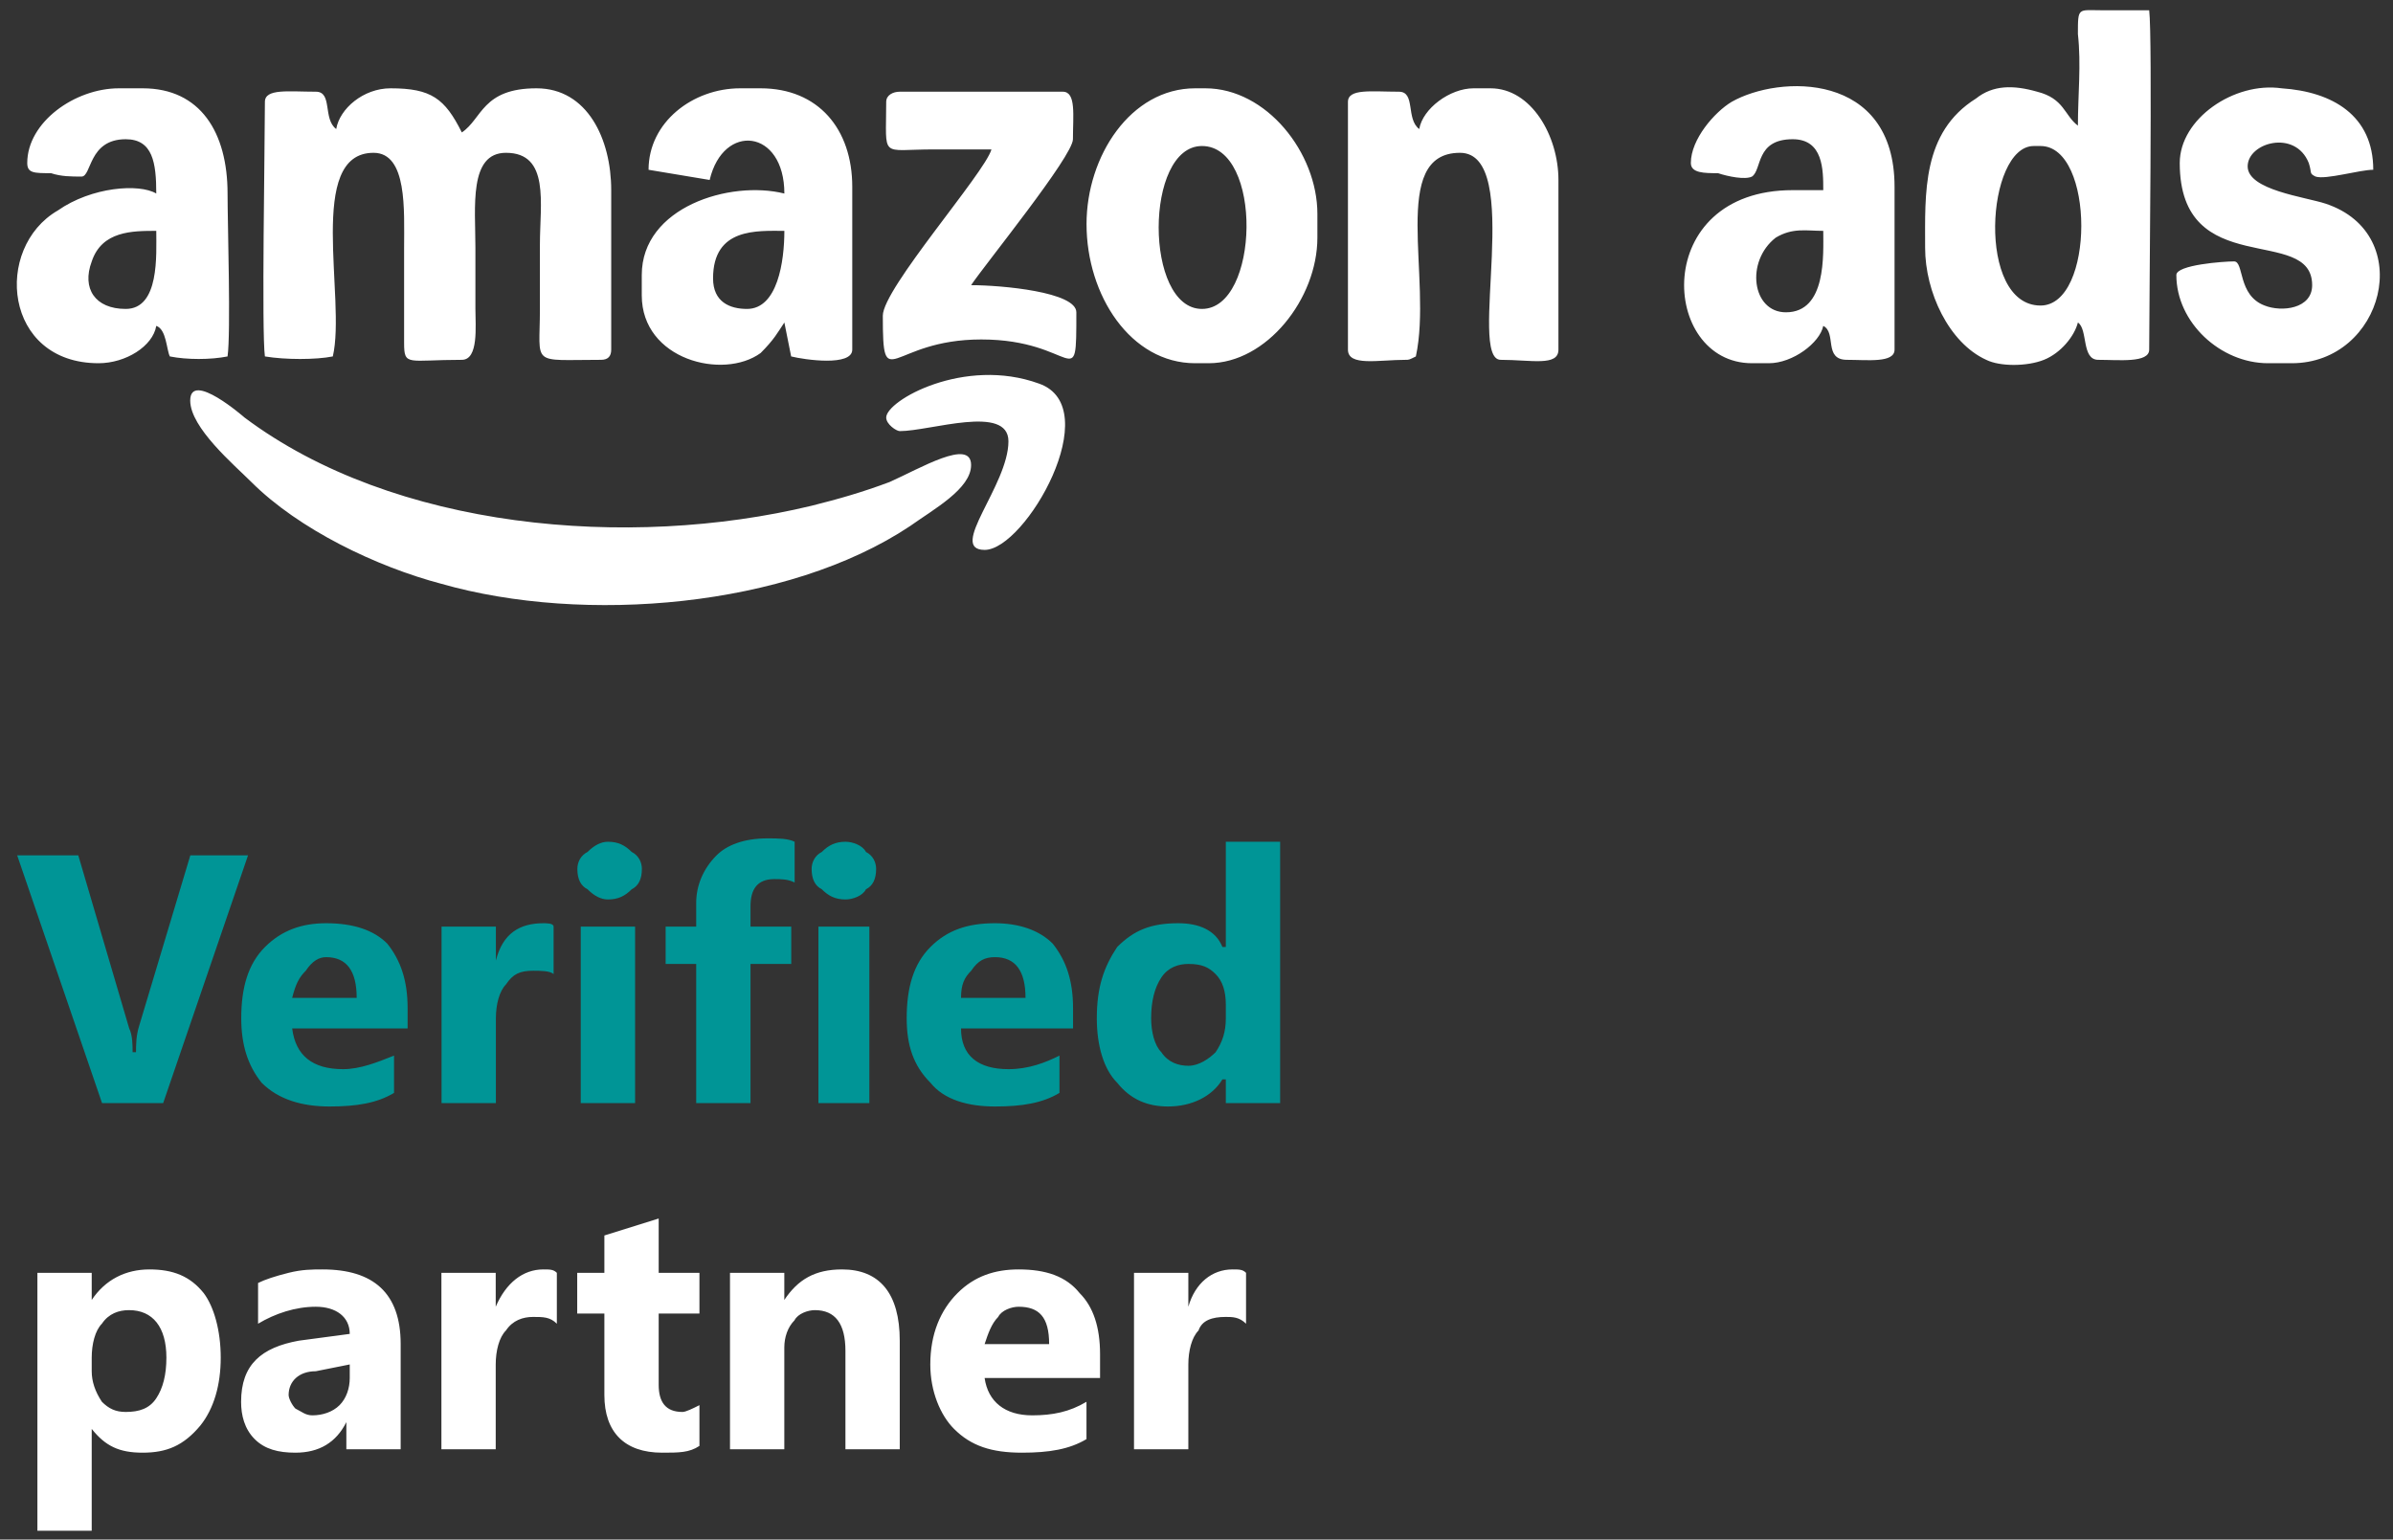
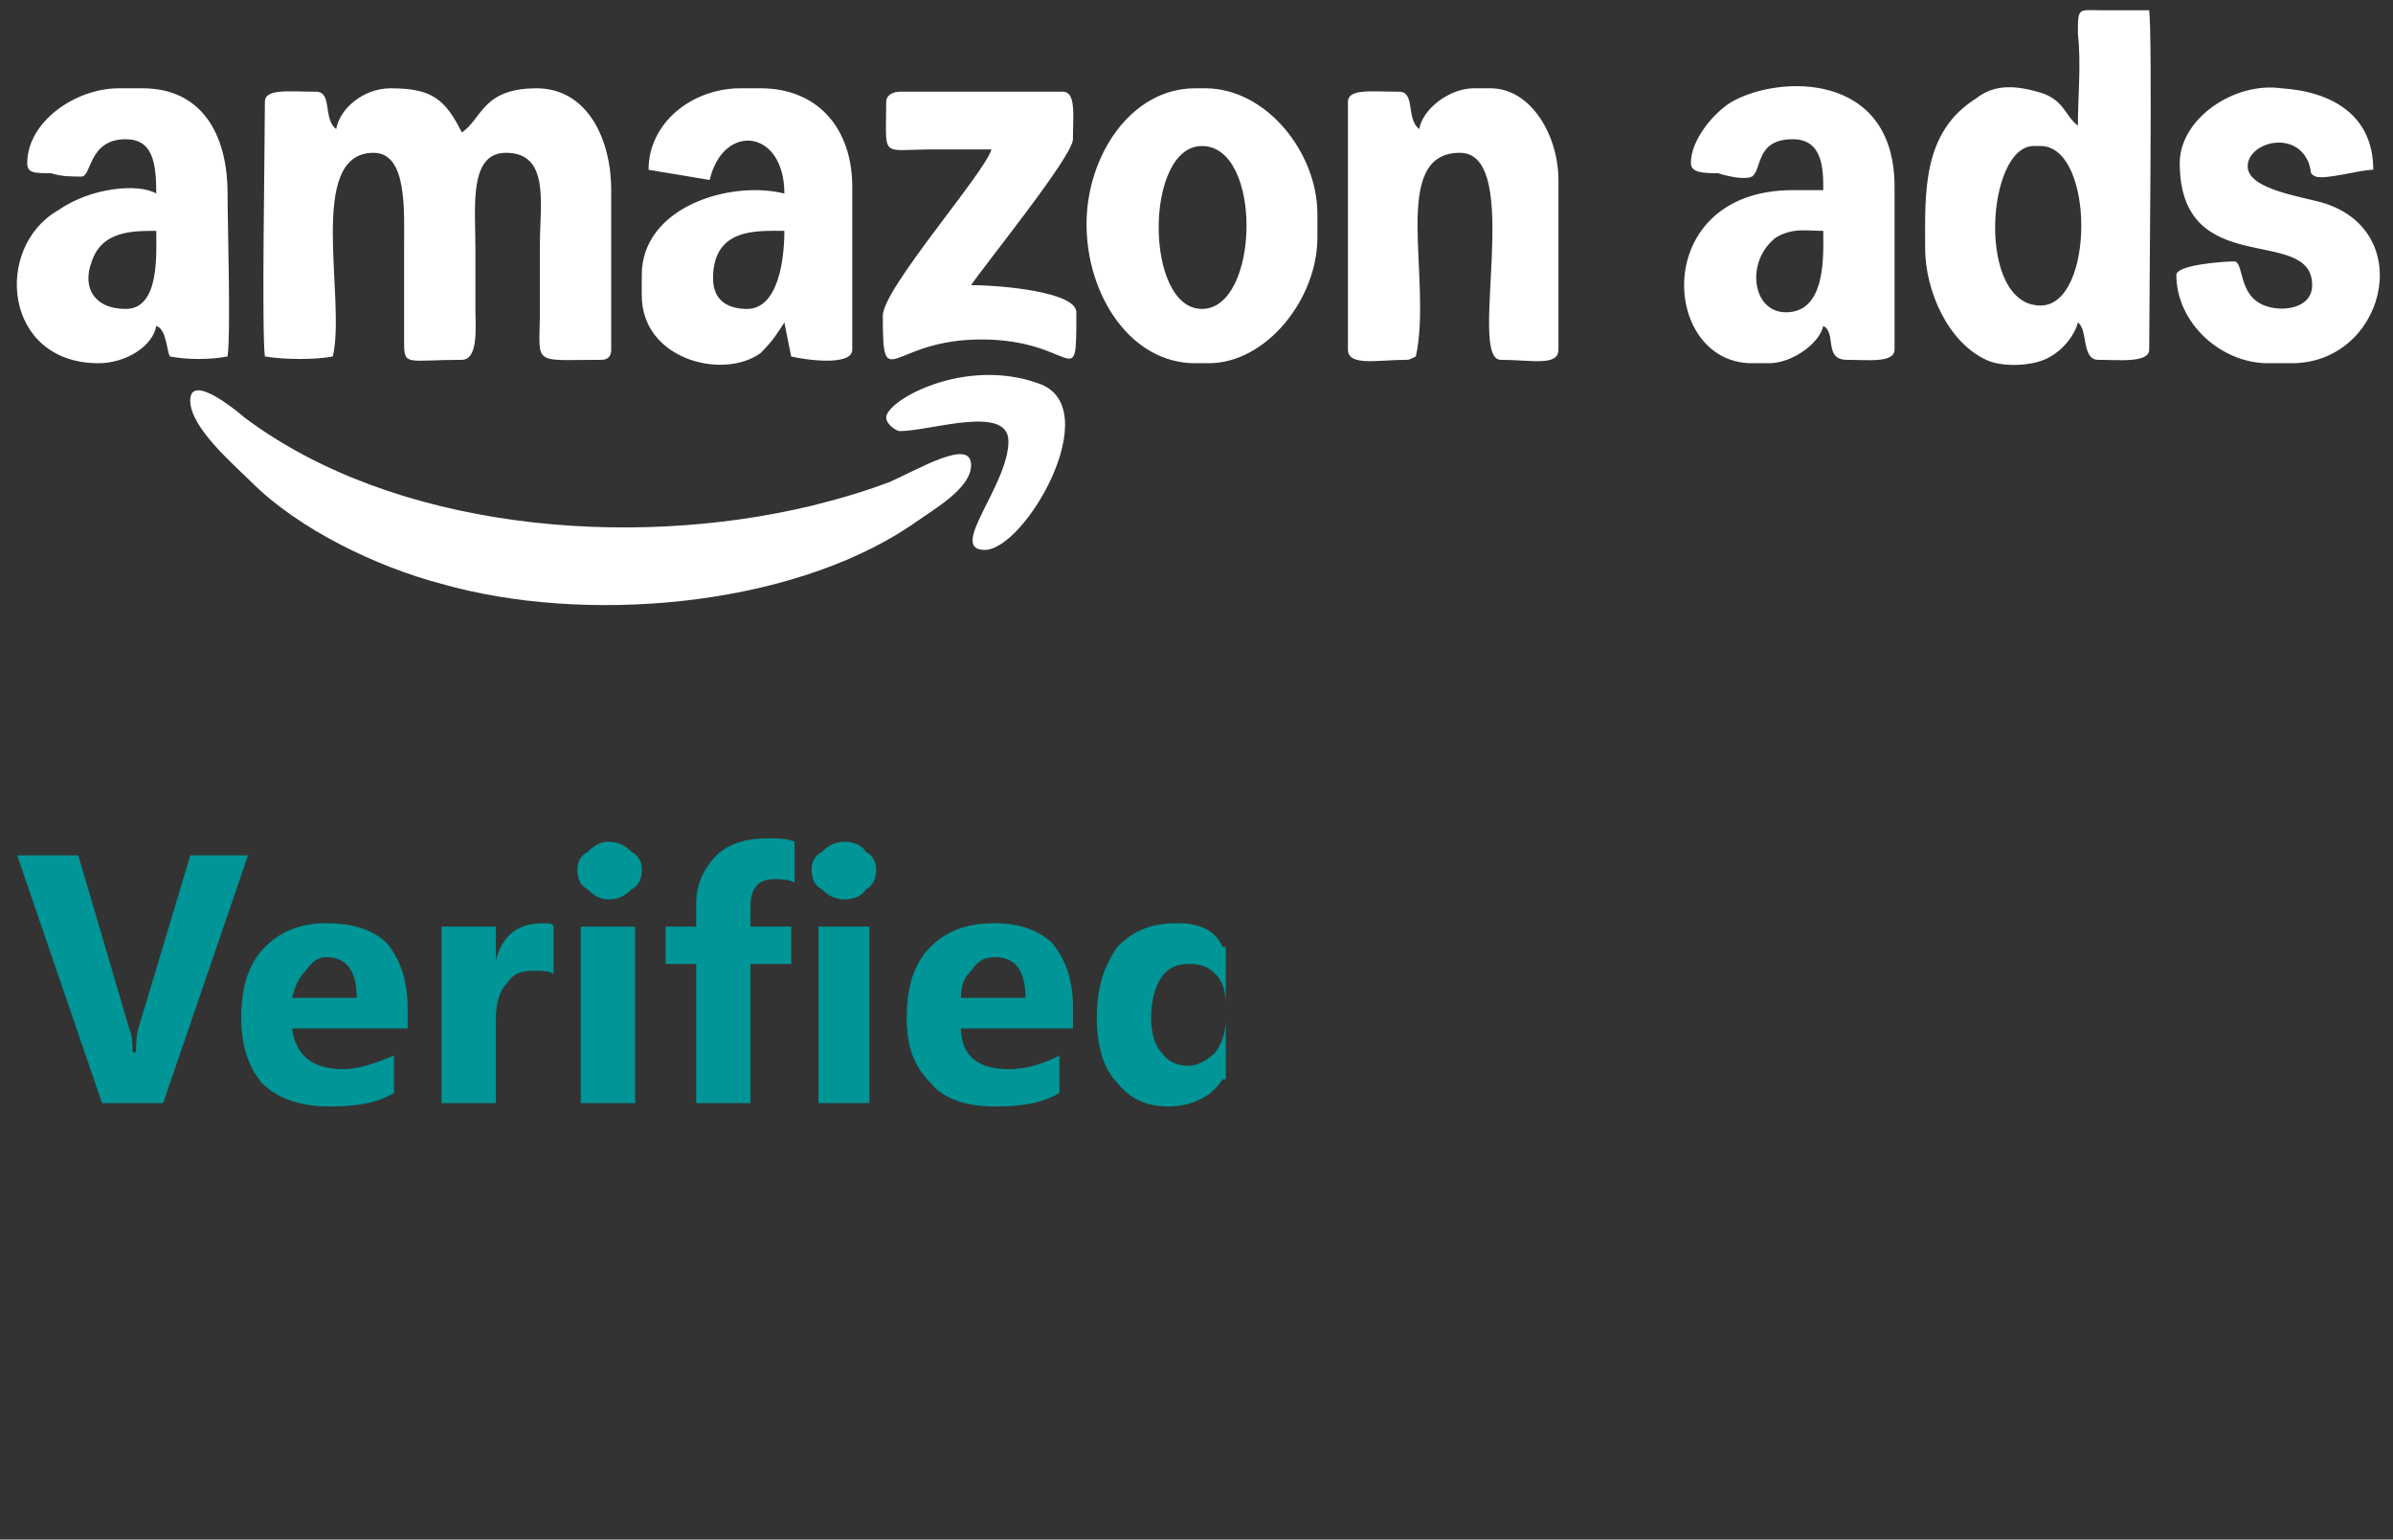
<svg xmlns="http://www.w3.org/2000/svg" width="129" height="83" viewBox="0 0 129 83" fill="none">
  <rect x="0" y="0" width="129" height="83" fill="#333333" stroke="none" />
  <path fill-rule="evenodd" clip-rule="evenodd" d="M18.124 6.957C17.392 6.408 17.941 4.944 17.026 4.944C15.562 4.944 14.28 4.761 14.28 5.493C14.28 7.689 14.098 17.935 14.28 19.216C15.379 19.399 17.026 19.399 17.941 19.216C18.673 16.106 16.477 8.238 20.137 8.238C21.967 8.238 21.784 11.348 21.784 13.361V18.484C21.784 19.765 21.967 19.399 24.896 19.399C25.811 19.399 25.628 17.569 25.628 16.655C25.628 15.557 25.628 14.459 25.628 13.361C25.628 11.165 25.262 8.238 27.275 8.238C29.654 8.238 29.105 10.982 29.105 13.178C29.105 14.276 29.105 15.374 29.105 16.655C29.105 19.765 28.556 19.399 32.4 19.399C32.766 19.399 32.949 19.216 32.949 18.85V10.251C32.949 7.506 31.668 4.761 28.922 4.761C25.994 4.761 25.994 6.408 24.896 7.14C23.981 5.31 23.248 4.761 21.052 4.761C19.588 4.761 18.307 5.859 18.124 6.957ZM47.773 22.51C47.773 22.876 48.322 23.242 48.505 23.242C50.153 23.242 54.362 21.778 54.362 23.791C54.362 26.169 51.068 29.646 53.081 29.646C55.277 29.646 59.67 21.961 56.009 20.68C51.983 19.216 47.773 21.595 47.773 22.51ZM47.773 5.493C47.773 8.604 47.407 8.055 50.336 8.055C51.251 8.055 52.349 8.055 53.447 8.055C53.081 9.336 47.59 15.557 47.59 17.02C47.59 21.412 47.956 18.301 52.898 18.301C58.023 18.301 58.023 21.412 58.023 16.837C58.023 15.74 53.996 15.374 52.349 15.374C53.081 14.276 57.839 8.421 57.839 7.506C57.839 6.225 58.023 4.944 57.29 4.944H48.505C48.139 4.944 47.773 5.127 47.773 5.493ZM117.504 8.787C117.504 15.191 124.642 12.08 124.642 15.374C124.642 16.655 122.995 16.837 122.08 16.472C120.615 15.923 120.982 14.093 120.432 14.093C119.883 14.093 117.321 14.276 117.321 14.825C117.321 17.387 119.7 19.582 122.263 19.582H123.544C128.485 19.582 130.316 12.629 125.374 10.982C124.276 10.616 121.165 10.251 121.165 8.97C121.165 7.689 123.727 6.957 124.459 8.787C124.642 9.336 124.459 9.336 124.825 9.519C125.374 9.702 127.204 9.153 127.936 9.153C127.936 6.225 125.74 4.944 122.995 4.761C120.432 4.395 117.504 6.408 117.504 8.787ZM64.794 16.655C61.683 16.655 61.683 7.872 64.794 7.872C68.089 7.872 67.906 16.655 64.794 16.655ZM58.572 12.08C58.572 15.923 60.951 19.582 64.428 19.582H65.16C68.272 19.582 71.017 16.106 71.017 12.812V11.531C71.017 8.238 68.272 4.761 64.977 4.761H64.428C60.951 4.761 58.572 8.421 58.572 12.08ZM76.507 6.957C75.775 6.408 76.325 4.944 75.409 4.944C73.945 4.944 72.664 4.761 72.664 5.493V18.85C72.664 19.765 74.311 19.399 75.775 19.399C75.959 19.399 75.959 19.399 76.325 19.216C77.24 15.008 74.86 8.238 78.704 8.238C82.181 8.238 79.07 19.399 80.9 19.399C82.547 19.399 84.011 19.765 84.011 18.85V9.702C84.011 7.323 82.547 4.761 80.351 4.761H79.436C78.155 4.761 76.691 5.859 76.507 6.957ZM40.27 16.655C39.354 16.655 38.439 16.289 38.439 15.008C38.439 12.263 40.819 12.446 42.283 12.446C42.283 14.093 41.917 16.655 40.27 16.655ZM34.962 9.153L38.256 9.702C38.988 6.591 42.283 6.957 42.283 10.434C39.354 9.702 34.596 11.165 34.596 14.825V15.923C34.596 19.399 38.988 20.497 41.002 19.033C41.734 18.301 41.917 17.935 42.283 17.387L42.649 19.216C43.381 19.399 45.943 19.765 45.943 18.85V10.068C45.943 6.957 44.113 4.761 41.002 4.761H39.903C37.341 4.761 34.962 6.591 34.962 9.153ZM6.777 16.655C5.13 16.655 4.397 15.557 4.946 14.093C5.496 12.446 7.143 12.446 8.424 12.446C8.424 13.727 8.607 16.655 6.777 16.655ZM1.469 8.787C1.469 9.336 1.835 9.336 2.75 9.336C3.299 9.519 3.848 9.519 4.397 9.519C4.946 9.519 4.763 7.506 6.777 7.506C8.241 7.506 8.424 8.787 8.424 10.434C7.509 9.885 4.946 10.068 3.116 11.348C-0.361 13.361 0.188 19.582 5.313 19.582C6.777 19.582 8.241 18.667 8.424 17.569C8.973 17.752 8.973 18.85 9.156 19.216C10.071 19.399 11.352 19.399 12.267 19.216C12.45 17.935 12.267 12.08 12.267 10.434C12.267 7.14 10.803 4.761 7.692 4.761H6.411C4.031 4.761 1.469 6.591 1.469 8.787ZM96.274 16.837C94.444 16.837 94.078 14.093 95.725 12.812C96.64 12.263 97.372 12.446 98.287 12.446C98.287 13.727 98.47 16.837 96.274 16.837ZM91.149 8.787C91.149 9.336 91.881 9.336 92.613 9.336C93.162 9.519 94.078 9.702 94.444 9.519C94.993 9.153 94.627 7.506 96.64 7.506C98.287 7.506 98.287 9.153 98.287 10.251H96.64C88.953 10.251 89.502 19.582 94.444 19.582H95.359C96.64 19.582 98.104 18.484 98.287 17.569C99.019 17.935 98.287 19.399 99.568 19.399C100.666 19.399 102.13 19.582 102.13 18.85V10.068C102.13 3.846 95.908 4.029 93.345 5.493C92.43 6.042 91.149 7.506 91.149 8.787ZM110 16.472C106.523 16.472 107.072 7.872 109.634 7.872H110C112.929 7.872 112.929 16.472 110 16.472ZM112.014 6.774C111.281 6.225 111.281 5.31 109.817 4.944C108.536 4.578 107.438 4.578 106.523 5.31C103.595 7.14 103.778 10.434 103.778 13.361C103.778 15.74 105.059 18.484 107.072 19.399C107.804 19.765 109.268 19.765 110.183 19.399C111.098 19.033 111.83 18.118 112.014 17.387C112.563 17.752 112.197 19.399 113.112 19.399C114.21 19.399 115.857 19.582 115.857 18.85C115.857 16.106 116.04 2.017 115.857 0.553C114.942 0.553 114.21 0.553 113.295 0.553C112.014 0.553 112.014 0.37 112.014 1.834C112.197 3.48 112.014 5.127 112.014 6.774ZM10.254 21.595C10.254 23.059 12.633 25.071 13.549 25.986C16.111 28.548 20.32 30.561 23.798 31.475C31.485 33.671 42.466 32.756 49.054 28.365C50.336 27.45 52.349 26.352 52.349 25.071C52.349 23.608 49.603 25.254 47.956 25.986C46.492 26.535 45.211 26.901 43.747 27.267C33.864 29.646 21.235 28.548 13.182 22.51C13.182 22.51 10.254 19.948 10.254 21.595Z" fill="white" />
-   <path fill-rule="evenodd" clip-rule="evenodd" d="M4.944 77.036V82.525H2.016V68.62H4.944V70.083C5.676 68.986 6.774 68.437 8.055 68.437C9.336 68.437 10.252 68.802 10.984 69.717C11.533 70.449 11.899 71.73 11.899 73.194C11.899 74.658 11.533 75.939 10.801 76.853C9.886 77.951 8.97 78.317 7.689 78.317C6.408 78.317 5.676 77.951 4.944 77.036ZM4.944 73.194V73.926C4.944 74.475 5.127 75.024 5.493 75.573C5.859 75.939 6.225 76.121 6.774 76.121C7.506 76.121 8.055 75.939 8.421 75.389C8.787 74.841 8.97 74.109 8.97 73.194C8.97 71.547 8.238 70.632 6.957 70.632C6.408 70.632 5.859 70.815 5.493 71.364C5.127 71.73 4.944 72.462 4.944 73.194ZM21.599 78.134H18.671V76.67C18.121 77.768 17.206 78.317 15.925 78.317C15.01 78.317 14.278 78.134 13.729 77.585C13.18 77.036 12.997 76.304 12.997 75.573C12.997 73.56 14.095 72.645 16.108 72.279L18.854 71.913C18.854 70.998 18.121 70.449 17.023 70.449C15.925 70.449 14.827 70.815 13.912 71.364V69.168C14.278 68.986 14.827 68.802 15.559 68.62C16.291 68.437 16.84 68.437 17.389 68.437C20.135 68.437 21.599 69.717 21.599 72.462V78.134ZM18.854 74.292V73.56L17.023 73.926C16.108 73.926 15.559 74.475 15.559 75.207C15.559 75.389 15.742 75.755 15.925 75.939C16.291 76.121 16.474 76.304 16.84 76.304C17.389 76.304 17.938 76.121 18.305 75.755C18.671 75.389 18.854 74.841 18.854 74.292ZM30.018 71.364C29.652 70.998 29.286 70.998 28.737 70.998C28.188 70.998 27.639 71.181 27.273 71.73C26.906 72.096 26.723 72.828 26.723 73.56V78.134H23.795V68.62H26.723V70.449C27.273 69.168 28.188 68.437 29.286 68.437C29.652 68.437 29.835 68.437 30.018 68.62V71.364ZM37.705 77.951C37.156 78.317 36.606 78.317 35.691 78.317C33.678 78.317 32.58 77.219 32.58 75.207V70.815H31.116V68.62H32.58V66.607L35.508 65.692V68.62H37.705V70.815H35.508V74.658C35.508 75.573 35.874 76.121 36.789 76.121C36.973 76.121 37.339 75.939 37.705 75.755V77.951ZM48.503 78.134H45.575V72.828C45.575 71.364 45.026 70.632 43.927 70.632C43.561 70.632 43.012 70.815 42.829 71.181C42.463 71.547 42.28 72.096 42.28 72.645V78.134H39.352V68.62H42.28V70.083C43.012 68.986 43.927 68.437 45.392 68.437C47.405 68.437 48.503 69.717 48.503 72.279V78.134ZM59.301 74.292H53.078C53.261 75.573 54.176 76.304 55.641 76.304C56.739 76.304 57.654 76.121 58.569 75.573V77.585C57.654 78.134 56.556 78.317 55.092 78.317C53.444 78.317 52.346 77.951 51.431 77.036C50.699 76.304 50.15 75.024 50.15 73.56C50.15 71.913 50.699 70.632 51.614 69.717C52.529 68.802 53.627 68.437 54.909 68.437C56.373 68.437 57.471 68.802 58.203 69.717C58.935 70.449 59.301 71.547 59.301 73.011V74.292ZM56.556 72.462C56.556 70.998 56.007 70.449 54.909 70.449C54.542 70.449 53.993 70.632 53.81 70.998C53.444 71.364 53.261 71.913 53.078 72.462H56.556ZM67.171 71.364C66.805 70.998 66.439 70.998 66.073 70.998C65.341 70.998 64.792 71.181 64.609 71.73C64.243 72.096 64.06 72.828 64.06 73.56V78.134H61.131V68.62H64.06V70.449C64.426 69.168 65.341 68.437 66.439 68.437C66.805 68.437 66.988 68.437 67.171 68.62V71.364Z" fill="white" />
-   <path fill-rule="evenodd" clip-rule="evenodd" d="M13.371 46.113L8.796 59.47H5.501L0.926 46.113H4.22L6.965 55.445C7.148 55.811 7.148 56.36 7.148 56.726H7.332C7.332 56.36 7.332 55.811 7.515 55.262L10.26 46.113H13.371ZM21.973 55.445H15.75C15.934 56.909 16.849 57.641 18.496 57.641C19.411 57.641 20.326 57.275 21.241 56.909V58.921C20.326 59.47 19.228 59.653 17.764 59.653C16.299 59.653 15.018 59.287 14.103 58.373C13.371 57.458 13.005 56.36 13.005 54.896C13.005 53.249 13.371 51.968 14.286 51.054C15.201 50.139 16.299 49.773 17.581 49.773C19.045 49.773 20.143 50.139 20.875 50.871C21.607 51.785 21.973 52.883 21.973 54.347V55.445ZM19.228 53.798C19.228 52.334 18.679 51.602 17.581 51.602C17.215 51.602 16.849 51.785 16.483 52.334C16.116 52.7 15.934 53.066 15.75 53.798H19.228ZM29.843 52.517C29.66 52.334 29.111 52.334 28.745 52.334C28.013 52.334 27.647 52.517 27.281 53.066C26.915 53.432 26.732 54.164 26.732 54.896V59.47H23.803V49.956H26.732V51.785C27.098 50.322 28.013 49.773 29.294 49.773C29.477 49.773 29.843 49.773 29.843 49.956V52.517ZM32.771 48.492C32.405 48.492 32.039 48.309 31.673 47.943C31.307 47.76 31.124 47.394 31.124 46.845C31.124 46.479 31.307 46.113 31.673 45.93C32.039 45.564 32.405 45.381 32.771 45.381C33.32 45.381 33.687 45.564 34.053 45.93C34.419 46.113 34.602 46.479 34.602 46.845C34.602 47.394 34.419 47.76 34.053 47.943C33.687 48.309 33.32 48.492 32.771 48.492ZM34.236 59.47H31.307V49.956H34.236V59.47ZM42.837 47.577C42.471 47.394 42.105 47.394 41.739 47.394C40.824 47.394 40.458 47.943 40.458 48.858V49.956H42.654V51.968H40.458V59.47H37.53V51.968H35.883V49.956H37.53V48.675C37.53 47.76 37.896 46.845 38.628 46.113C39.177 45.564 40.092 45.198 41.373 45.198C41.922 45.198 42.471 45.198 42.837 45.381V47.577ZM45.583 48.492C45.034 48.492 44.668 48.309 44.302 47.943C43.936 47.76 43.753 47.394 43.753 46.845C43.753 46.479 43.936 46.113 44.302 45.93C44.668 45.564 45.034 45.381 45.583 45.381C45.949 45.381 46.498 45.564 46.681 45.93C47.047 46.113 47.23 46.479 47.23 46.845C47.23 47.394 47.047 47.76 46.681 47.943C46.498 48.309 45.949 48.492 45.583 48.492ZM46.864 59.47H44.119V49.956H46.864V59.47ZM57.845 55.445H51.806C51.806 56.909 52.721 57.641 54.368 57.641C55.466 57.641 56.381 57.275 57.113 56.909V58.921C56.198 59.47 55.1 59.653 53.636 59.653C52.172 59.653 50.89 59.287 50.158 58.373C49.243 57.458 48.877 56.36 48.877 54.896C48.877 53.249 49.243 51.968 50.158 51.054C51.073 50.139 52.172 49.773 53.636 49.773C54.917 49.773 56.015 50.139 56.747 50.871C57.479 51.785 57.845 52.883 57.845 54.347V55.445ZM55.283 53.798C55.283 52.334 54.734 51.602 53.636 51.602C53.087 51.602 52.721 51.785 52.355 52.334C51.989 52.7 51.806 53.066 51.806 53.798H55.283ZM69.009 59.47H66.081V58.19H65.898C65.349 59.104 64.251 59.653 62.97 59.653C61.872 59.653 60.956 59.287 60.224 58.373C59.492 57.641 59.126 56.36 59.126 54.896C59.126 53.249 59.492 52.151 60.224 51.054C61.139 50.139 62.055 49.773 63.519 49.773C64.617 49.773 65.532 50.139 65.898 51.054H66.081V45.381H69.009V59.47ZM66.081 54.896V54.164C66.081 53.432 65.898 52.883 65.532 52.517C65.166 52.151 64.8 51.968 64.068 51.968C63.519 51.968 62.97 52.151 62.604 52.7C62.238 53.249 62.055 53.981 62.055 54.896C62.055 55.628 62.238 56.36 62.604 56.726C62.97 57.275 63.519 57.458 64.068 57.458C64.617 57.458 65.166 57.092 65.532 56.726C65.898 56.177 66.081 55.628 66.081 54.896Z" fill="#009596" />
+   <path fill-rule="evenodd" clip-rule="evenodd" d="M13.371 46.113L8.796 59.47H5.501L0.926 46.113H4.22L6.965 55.445C7.148 55.811 7.148 56.36 7.148 56.726H7.332C7.332 56.36 7.332 55.811 7.515 55.262L10.26 46.113H13.371ZM21.973 55.445H15.75C15.934 56.909 16.849 57.641 18.496 57.641C19.411 57.641 20.326 57.275 21.241 56.909V58.921C20.326 59.47 19.228 59.653 17.764 59.653C16.299 59.653 15.018 59.287 14.103 58.373C13.371 57.458 13.005 56.36 13.005 54.896C13.005 53.249 13.371 51.968 14.286 51.054C15.201 50.139 16.299 49.773 17.581 49.773C19.045 49.773 20.143 50.139 20.875 50.871C21.607 51.785 21.973 52.883 21.973 54.347V55.445ZM19.228 53.798C19.228 52.334 18.679 51.602 17.581 51.602C17.215 51.602 16.849 51.785 16.483 52.334C16.116 52.7 15.934 53.066 15.75 53.798H19.228ZM29.843 52.517C29.66 52.334 29.111 52.334 28.745 52.334C28.013 52.334 27.647 52.517 27.281 53.066C26.915 53.432 26.732 54.164 26.732 54.896V59.47H23.803V49.956H26.732V51.785C27.098 50.322 28.013 49.773 29.294 49.773C29.477 49.773 29.843 49.773 29.843 49.956V52.517ZM32.771 48.492C32.405 48.492 32.039 48.309 31.673 47.943C31.307 47.76 31.124 47.394 31.124 46.845C31.124 46.479 31.307 46.113 31.673 45.93C32.039 45.564 32.405 45.381 32.771 45.381C33.32 45.381 33.687 45.564 34.053 45.93C34.419 46.113 34.602 46.479 34.602 46.845C34.602 47.394 34.419 47.76 34.053 47.943C33.687 48.309 33.32 48.492 32.771 48.492ZM34.236 59.47H31.307V49.956H34.236V59.47ZM42.837 47.577C42.471 47.394 42.105 47.394 41.739 47.394C40.824 47.394 40.458 47.943 40.458 48.858V49.956H42.654V51.968H40.458V59.47H37.53V51.968H35.883V49.956H37.53V48.675C37.53 47.76 37.896 46.845 38.628 46.113C39.177 45.564 40.092 45.198 41.373 45.198C41.922 45.198 42.471 45.198 42.837 45.381V47.577ZM45.583 48.492C45.034 48.492 44.668 48.309 44.302 47.943C43.936 47.76 43.753 47.394 43.753 46.845C43.753 46.479 43.936 46.113 44.302 45.93C44.668 45.564 45.034 45.381 45.583 45.381C45.949 45.381 46.498 45.564 46.681 45.93C47.047 46.113 47.23 46.479 47.23 46.845C47.23 47.394 47.047 47.76 46.681 47.943C46.498 48.309 45.949 48.492 45.583 48.492ZM46.864 59.47H44.119V49.956H46.864V59.47ZM57.845 55.445H51.806C51.806 56.909 52.721 57.641 54.368 57.641C55.466 57.641 56.381 57.275 57.113 56.909V58.921C56.198 59.47 55.1 59.653 53.636 59.653C52.172 59.653 50.89 59.287 50.158 58.373C49.243 57.458 48.877 56.36 48.877 54.896C48.877 53.249 49.243 51.968 50.158 51.054C51.073 50.139 52.172 49.773 53.636 49.773C54.917 49.773 56.015 50.139 56.747 50.871C57.479 51.785 57.845 52.883 57.845 54.347V55.445ZM55.283 53.798C55.283 52.334 54.734 51.602 53.636 51.602C53.087 51.602 52.721 51.785 52.355 52.334C51.989 52.7 51.806 53.066 51.806 53.798H55.283ZM69.009 59.47H66.081V58.19H65.898C65.349 59.104 64.251 59.653 62.97 59.653C61.872 59.653 60.956 59.287 60.224 58.373C59.492 57.641 59.126 56.36 59.126 54.896C59.126 53.249 59.492 52.151 60.224 51.054C61.139 50.139 62.055 49.773 63.519 49.773C64.617 49.773 65.532 50.139 65.898 51.054H66.081V45.381V59.47ZM66.081 54.896V54.164C66.081 53.432 65.898 52.883 65.532 52.517C65.166 52.151 64.8 51.968 64.068 51.968C63.519 51.968 62.97 52.151 62.604 52.7C62.238 53.249 62.055 53.981 62.055 54.896C62.055 55.628 62.238 56.36 62.604 56.726C62.97 57.275 63.519 57.458 64.068 57.458C64.617 57.458 65.166 57.092 65.532 56.726C65.898 56.177 66.081 55.628 66.081 54.896Z" fill="#009596" />
</svg>